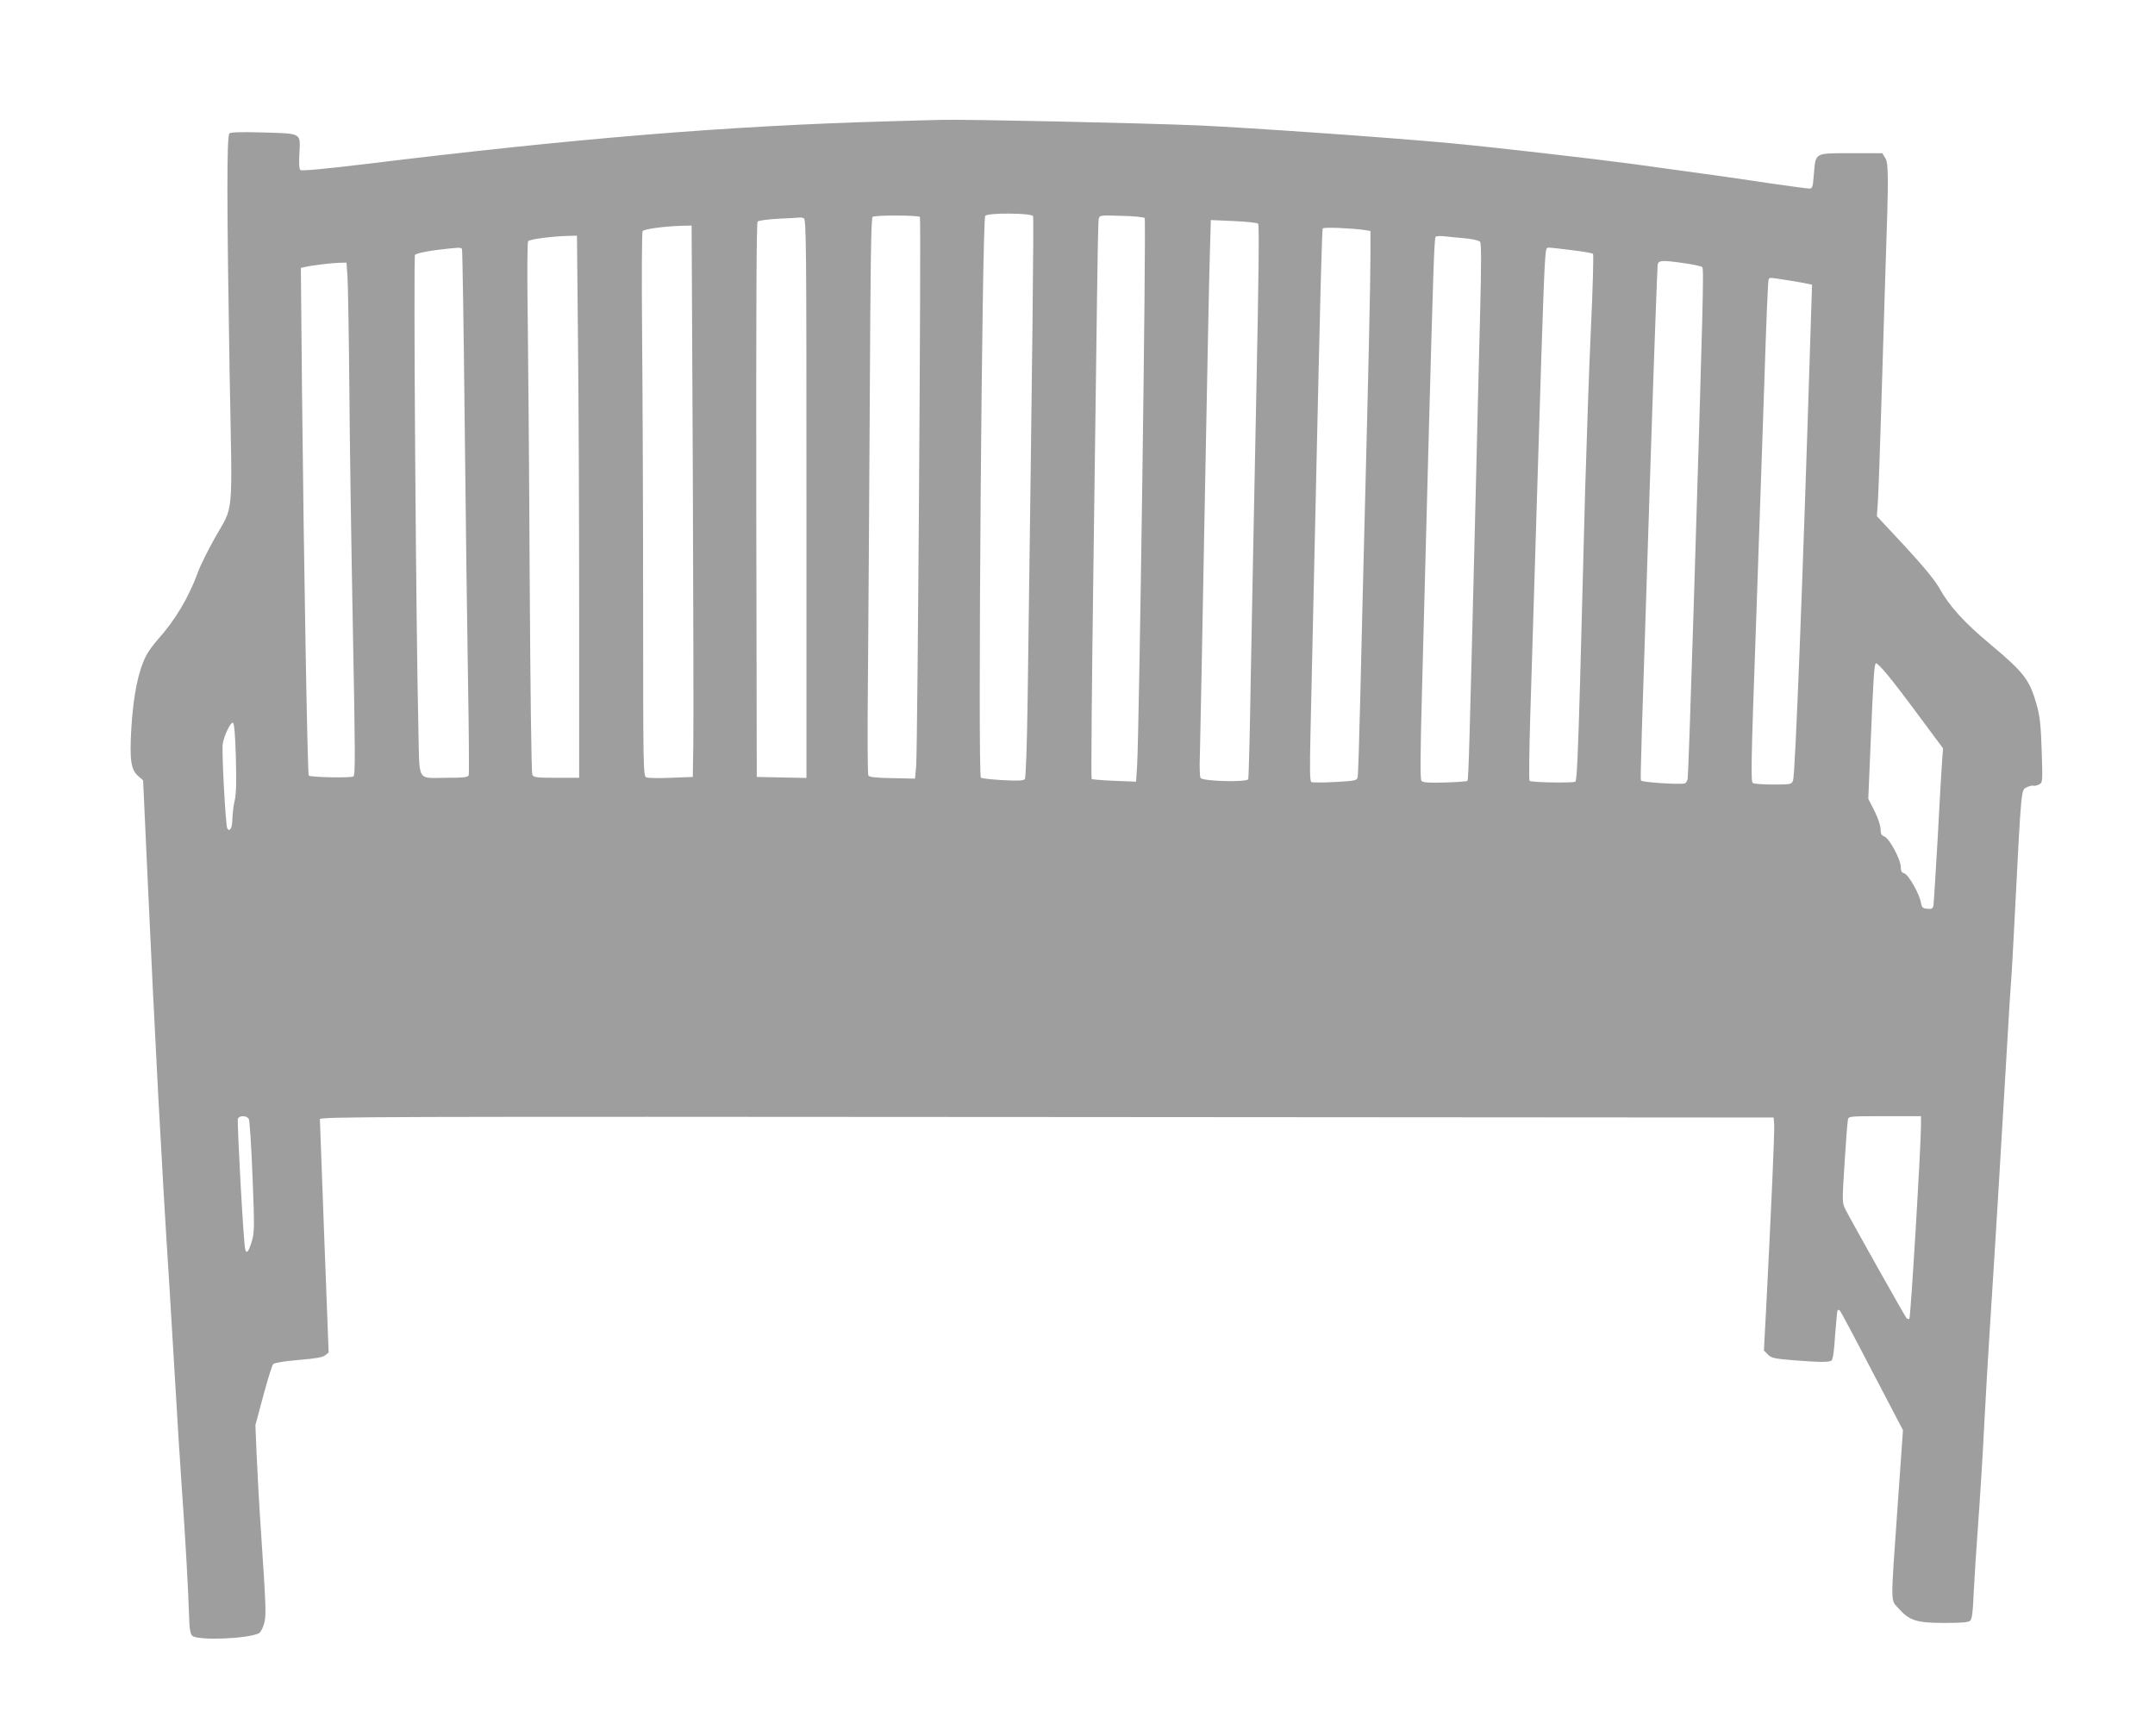
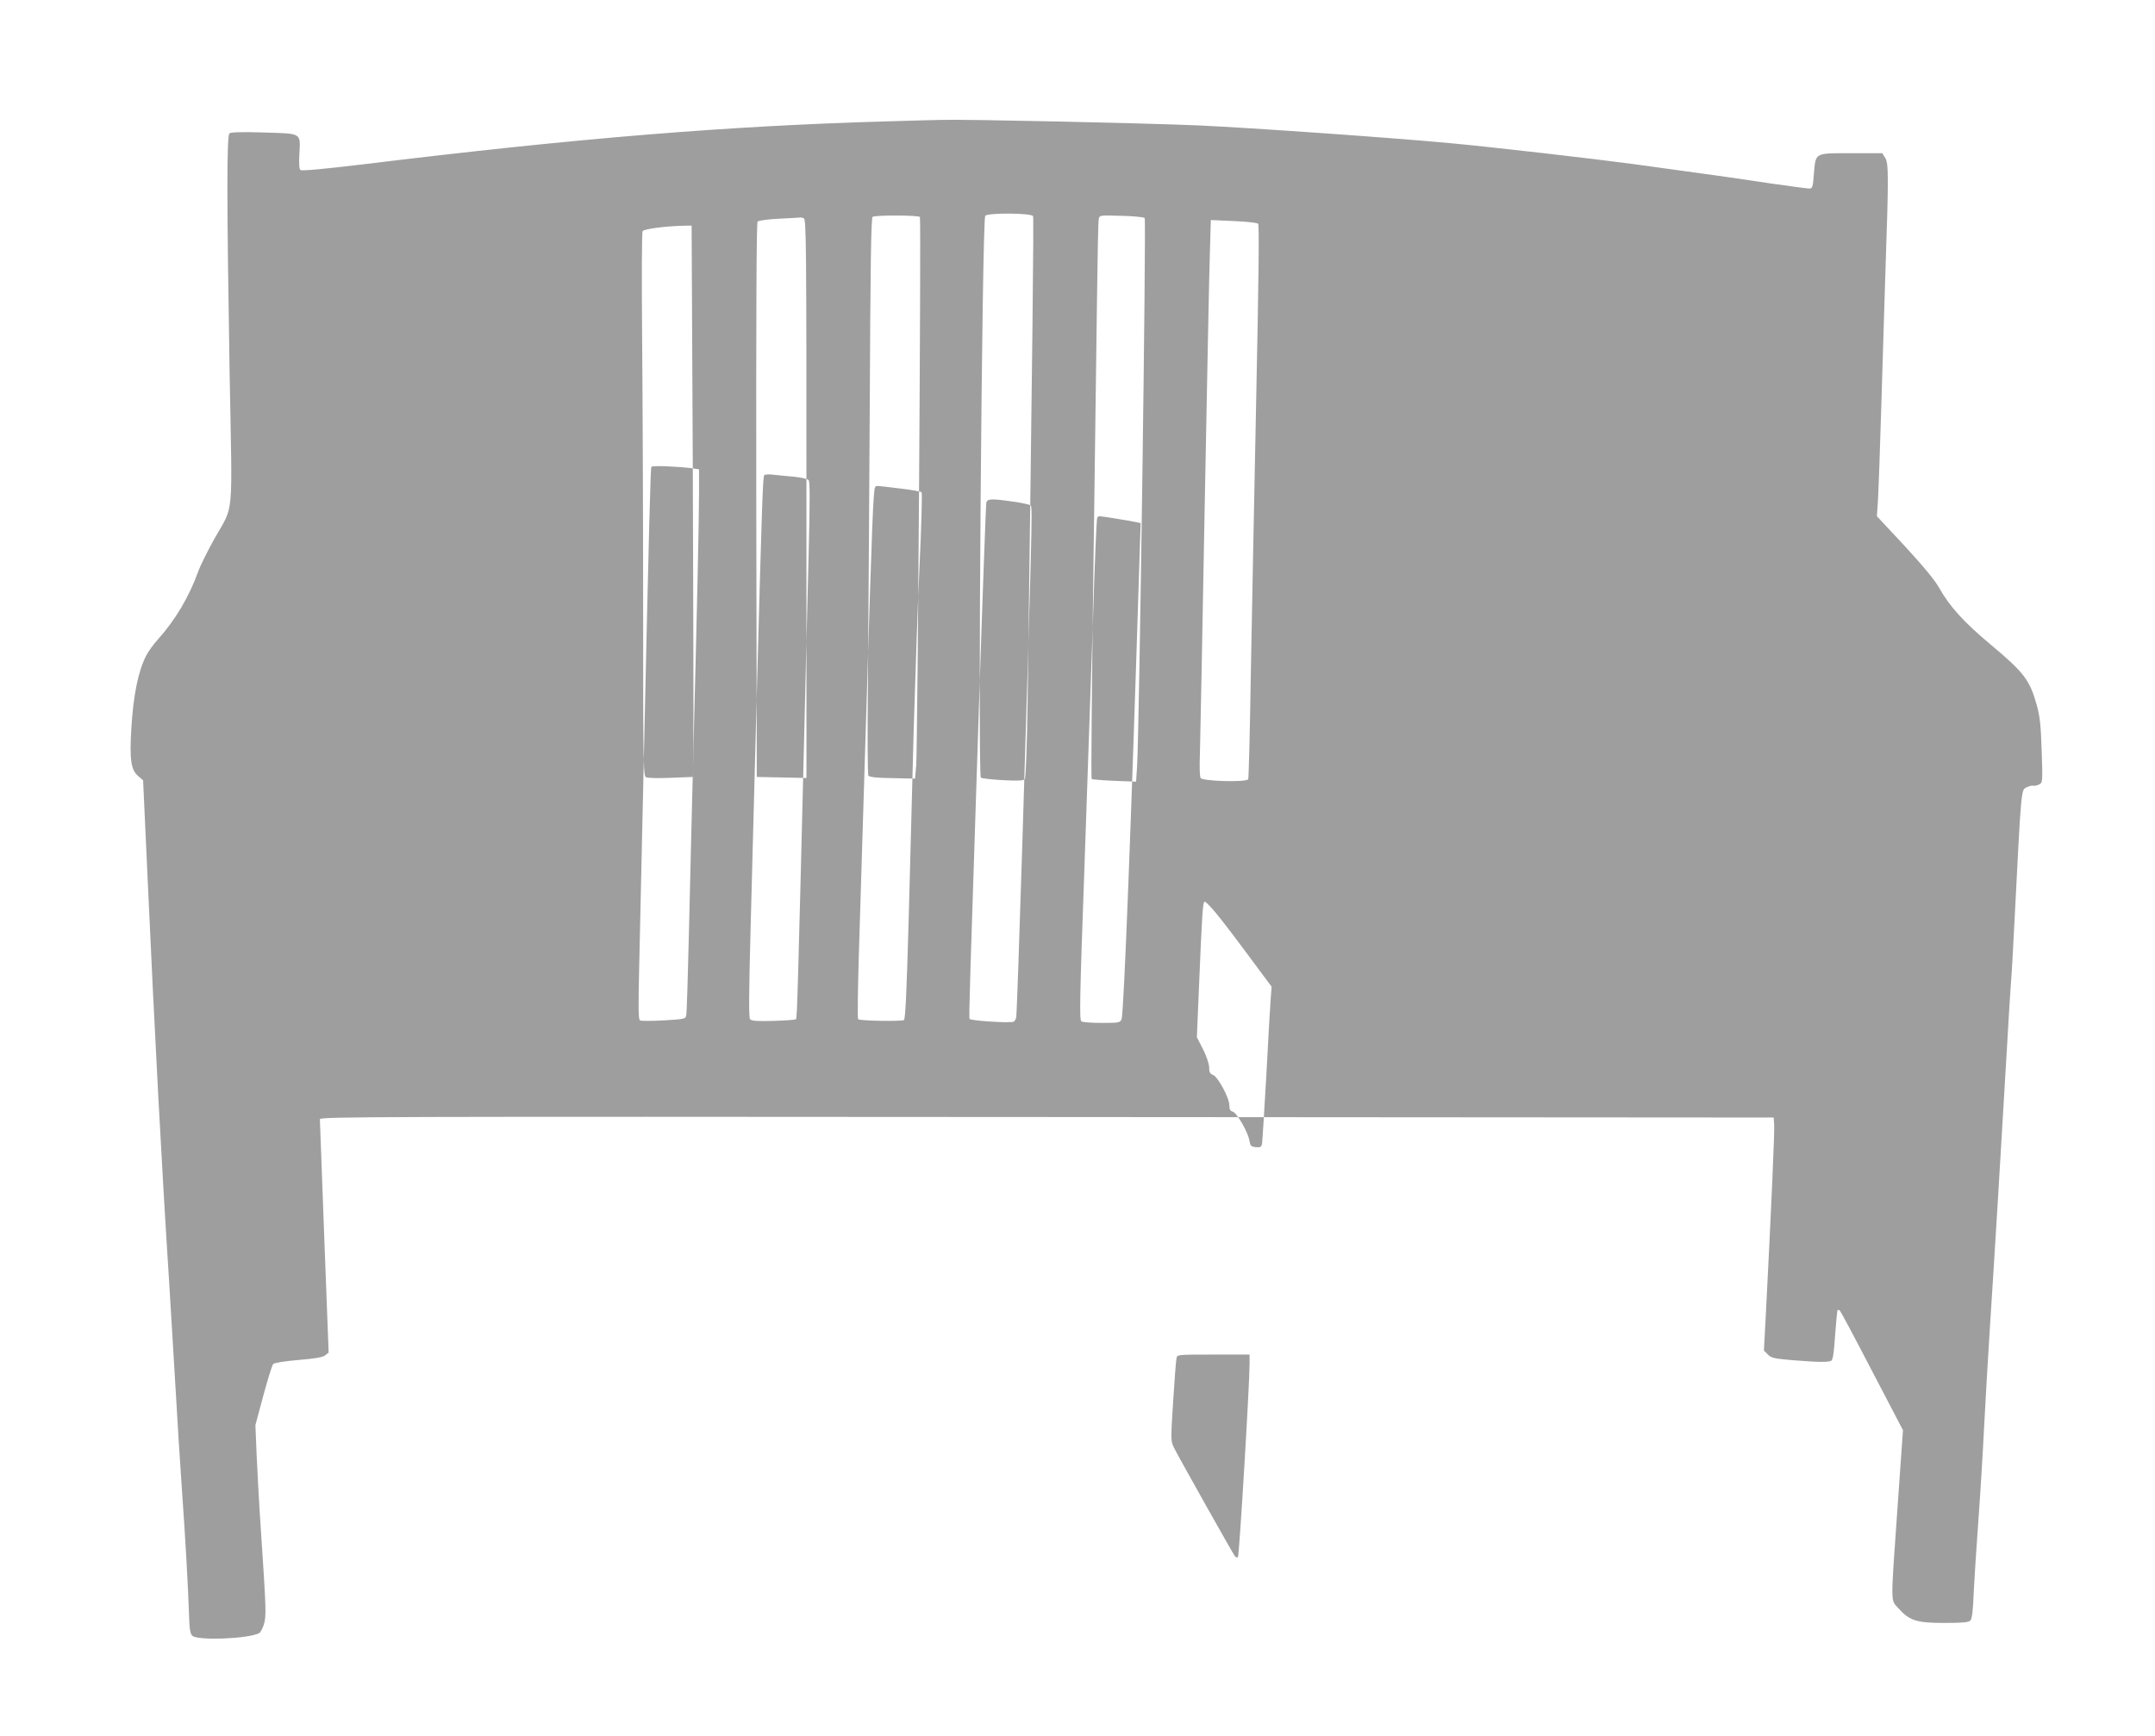
<svg xmlns="http://www.w3.org/2000/svg" version="1.0" width="1280pt" height="1031pt" viewBox="0 0 1280 1031" preserveAspectRatio="xMidYMid meet">
  <g transform="translate(0,1031) scale(0.1,-0.1)" fill="#9e9e9e" stroke="none">
-     <path d="M5265 9589 c-952 -27 -1847 -101 -3099 -254 -241 -29 -373 -41 -381 -35 -8 6 -10 37 -7 93 7 130 18 123 -210 130 -128 4 -197 2 -205 -5 -17 -14 -16 -409 1 -1433 16 -882 27 -765 -91 -976 -39 -70 -83 -158 -97 -197 -53 -147 -136 -287 -239 -401 -26 -29 -57 -72 -68 -94 -48 -92 -77 -236 -89 -435 -11 -187 -2 -245 41 -282 l29 -25 25 -545 c46 -1009 85 -1742 130 -2440 13 -212 31 -511 40 -665 9 -154 24 -404 35 -555 22 -306 38 -602 43 -757 2 -79 7 -107 19 -119 30 -30 329 -19 397 15 8 4 20 27 28 51 15 50 15 76 -17 555 -11 160 -22 367 -26 460 l-7 170 47 175 c26 96 52 181 59 188 8 7 68 17 151 24 99 8 144 16 158 28 l20 16 -26 684 c-14 377 -26 692 -26 702 0 15 298 16 4318 13 l4317 -3 3 -42 c3 -38 -16 -476 -49 -1118 l-12 -224 24 -24 c21 -21 38 -24 153 -34 154 -12 207 -12 224 -2 9 6 16 55 22 152 6 79 12 146 15 148 3 3 9 1 14 -4 5 -5 91 -166 191 -359 l183 -350 -32 -455 c-42 -595 -42 -550 4 -602 66 -74 107 -88 272 -88 109 0 145 3 156 14 10 10 16 55 20 163 4 81 16 270 27 418 11 149 27 405 35 570 9 165 24 435 35 600 23 349 71 1138 100 1640 11 193 22 375 25 405 3 30 12 188 20 350 42 823 39 786 74 804 14 7 31 11 38 9 7 -2 22 1 34 7 22 12 22 14 16 199 -5 152 -10 202 -29 272 -42 150 -75 194 -275 361 -158 132 -243 226 -303 333 -27 48 -91 126 -205 250 l-167 179 6 86 c3 47 13 312 21 590 8 278 20 645 25 815 18 525 18 607 -3 638 l-17 27 -184 0 c-220 0 -211 5 -222 -122 -6 -81 -9 -88 -28 -88 -11 0 -113 14 -226 30 -211 32 -383 56 -815 115 -237 32 -846 102 -1095 125 -380 35 -1186 91 -1490 105 -328 14 -1380 37 -1523 33 -34 0 -183 -5 -332 -9z m871 -563 c5 -13 -3 -734 -32 -2861 -4 -290 -11 -475 -17 -483 -7 -9 -39 -11 -131 -6 -67 4 -125 10 -130 15 -19 17 7 3313 26 3337 16 19 277 17 284 -2z m-672 -5 c8 -12 -14 -3158 -22 -3256 l-7 -80 -134 3 c-94 1 -137 6 -143 15 -5 6 -6 248 -3 537 3 289 7 1031 11 1650 4 851 8 1126 17 1132 17 11 275 10 281 -1z m1335 -6 c10 -10 -32 -3044 -45 -3254 l-6 -94 -129 5 c-71 3 -132 8 -135 11 -4 4 1 550 10 1214 9 665 19 1406 22 1648 3 242 7 451 10 463 5 24 5 24 134 20 71 -1 134 -8 139 -13z m-2025 -1 c15 -6 16 -162 16 -1665 l0 -1660 -147 3 -148 3 -3 1644 c-1 1140 1 1648 8 1655 6 6 64 14 128 17 64 3 120 6 124 7 3 1 13 -1 22 -4z m2699 -33 c7 -7 3 -344 -12 -1063 -12 -579 -26 -1316 -32 -1638 -5 -322 -12 -591 -15 -598 -6 -20 -271 -13 -283 7 -5 7 -7 70 -4 140 2 69 15 720 28 1446 14 726 27 1412 31 1524 l6 204 135 -6 c75 -3 140 -10 146 -16z m-3358 -1453 c3 -794 5 -1531 3 -1638 l-3 -195 -130 -5 c-71 -3 -138 -2 -147 3 -17 7 -18 65 -18 1000 0 546 -3 1271 -6 1612 -3 350 -2 625 3 632 9 13 132 29 234 32 l57 1 7 -1442z m3988 1416 l37 -6 0 -146 c0 -162 -13 -732 -35 -1582 -8 -305 -19 -766 -25 -1025 -6 -258 -13 -480 -16 -491 -4 -20 -12 -22 -133 -29 -71 -4 -135 -4 -142 0 -9 6 -10 73 -5 294 3 157 15 682 26 1166 34 1542 42 1819 47 1828 5 9 166 2 246 -9z m-4670 -651 c4 -339 7 -1063 7 -1610 l0 -993 -135 0 c-118 0 -135 2 -143 18 -6 9 -12 522 -16 1192 -3 646 -9 1353 -12 1570 -3 217 -2 400 3 407 8 12 139 29 239 32 l51 1 6 -617z m5274 601 c40 -4 78 -13 84 -20 8 -9 8 -133 0 -441 -6 -235 -18 -714 -26 -1063 -37 -1495 -42 -1691 -49 -1698 -4 -4 -65 -8 -135 -10 -97 -3 -130 0 -138 10 -8 9 -7 155 3 528 7 283 25 931 38 1440 29 1075 35 1250 43 1263 3 5 29 7 57 3 28 -3 84 -9 123 -12z m-5963 -63 c3 -5 10 -465 16 -1022 6 -558 15 -1256 20 -1552 5 -295 7 -544 4 -552 -5 -12 -29 -15 -128 -15 -184 0 -163 -36 -171 293 -14 584 -30 2800 -20 2813 6 8 55 19 120 28 140 17 153 18 159 7z m6585 -6 c69 -8 128 -18 133 -23 4 -4 -1 -199 -12 -432 -11 -234 -26 -675 -35 -980 -8 -305 -22 -816 -30 -1135 -12 -422 -19 -582 -28 -588 -14 -9 -262 -5 -272 5 -4 4 -2 173 4 375 6 202 27 877 46 1498 33 1084 40 1269 51 1287 6 10 -4 11 143 -7z m679 -79 c51 -7 97 -17 103 -23 10 -10 5 -202 -51 -2018 -17 -550 -33 -1010 -36 -1021 -2 -12 -9 -24 -16 -27 -25 -9 -257 6 -261 17 -5 12 0 151 58 1931 20 611 39 1120 41 1133 5 26 25 28 162 8z m-7944 -78 c3 -46 8 -342 11 -658 2 -316 12 -964 21 -1439 14 -733 15 -865 3 -873 -15 -10 -255 -5 -265 5 -8 7 -30 1307 -40 2269 l-7 747 24 5 c42 10 152 23 201 25 l46 1 6 -82z m8556 -23 c52 -8 106 -18 119 -21 l24 -5 -7 -217 c-48 -1545 -93 -2698 -106 -2729 -9 -22 -15 -23 -117 -23 -60 0 -114 4 -122 9 -12 8 -10 135 18 908 17 494 40 1162 51 1485 10 323 21 592 25 598 8 13 2 13 115 -5z m589 -2341 c30 -35 117 -149 193 -252 l139 -187 -5 -65 c-3 -36 -15 -240 -26 -455 -12 -214 -24 -400 -26 -413 -4 -19 -10 -23 -37 -20 -28 3 -32 7 -38 39 -8 50 -74 165 -99 172 -15 4 -20 13 -20 37 0 44 -67 169 -97 181 -18 7 -23 16 -23 44 0 21 -15 65 -36 108 l-37 72 12 285 c19 457 23 520 35 520 6 0 35 -30 65 -66z m-9808 -495 c4 -147 2 -219 -8 -259 -7 -30 -12 -78 -13 -107 0 -51 -15 -77 -30 -54 -10 17 -34 461 -27 503 8 50 47 130 60 125 8 -2 14 -64 18 -208z m77 -2146 c5 -10 15 -164 22 -343 12 -299 11 -330 -4 -382 -19 -65 -33 -80 -40 -46 -10 42 -49 757 -43 773 9 21 54 19 65 -2z m9932 -39 c0 -120 -61 -1139 -69 -1147 -4 -4 -12 -2 -18 5 -11 14 -329 579 -361 643 -20 39 -21 43 -6 275 8 129 17 245 20 258 4 22 5 22 219 22 l215 0 0 -56z" />
+     <path d="M5265 9589 c-952 -27 -1847 -101 -3099 -254 -241 -29 -373 -41 -381 -35 -8 6 -10 37 -7 93 7 130 18 123 -210 130 -128 4 -197 2 -205 -5 -17 -14 -16 -409 1 -1433 16 -882 27 -765 -91 -976 -39 -70 -83 -158 -97 -197 -53 -147 -136 -287 -239 -401 -26 -29 -57 -72 -68 -94 -48 -92 -77 -236 -89 -435 -11 -187 -2 -245 41 -282 l29 -25 25 -545 c46 -1009 85 -1742 130 -2440 13 -212 31 -511 40 -665 9 -154 24 -404 35 -555 22 -306 38 -602 43 -757 2 -79 7 -107 19 -119 30 -30 329 -19 397 15 8 4 20 27 28 51 15 50 15 76 -17 555 -11 160 -22 367 -26 460 l-7 170 47 175 c26 96 52 181 59 188 8 7 68 17 151 24 99 8 144 16 158 28 l20 16 -26 684 c-14 377 -26 692 -26 702 0 15 298 16 4318 13 l4317 -3 3 -42 c3 -38 -16 -476 -49 -1118 l-12 -224 24 -24 c21 -21 38 -24 153 -34 154 -12 207 -12 224 -2 9 6 16 55 22 152 6 79 12 146 15 148 3 3 9 1 14 -4 5 -5 91 -166 191 -359 l183 -350 -32 -455 c-42 -595 -42 -550 4 -602 66 -74 107 -88 272 -88 109 0 145 3 156 14 10 10 16 55 20 163 4 81 16 270 27 418 11 149 27 405 35 570 9 165 24 435 35 600 23 349 71 1138 100 1640 11 193 22 375 25 405 3 30 12 188 20 350 42 823 39 786 74 804 14 7 31 11 38 9 7 -2 22 1 34 7 22 12 22 14 16 199 -5 152 -10 202 -29 272 -42 150 -75 194 -275 361 -158 132 -243 226 -303 333 -27 48 -91 126 -205 250 l-167 179 6 86 c3 47 13 312 21 590 8 278 20 645 25 815 18 525 18 607 -3 638 l-17 27 -184 0 c-220 0 -211 5 -222 -122 -6 -81 -9 -88 -28 -88 -11 0 -113 14 -226 30 -211 32 -383 56 -815 115 -237 32 -846 102 -1095 125 -380 35 -1186 91 -1490 105 -328 14 -1380 37 -1523 33 -34 0 -183 -5 -332 -9z m871 -563 c5 -13 -3 -734 -32 -2861 -4 -290 -11 -475 -17 -483 -7 -9 -39 -11 -131 -6 -67 4 -125 10 -130 15 -19 17 7 3313 26 3337 16 19 277 17 284 -2z m-672 -5 c8 -12 -14 -3158 -22 -3256 l-7 -80 -134 3 c-94 1 -137 6 -143 15 -5 6 -6 248 -3 537 3 289 7 1031 11 1650 4 851 8 1126 17 1132 17 11 275 10 281 -1z m1335 -6 c10 -10 -32 -3044 -45 -3254 l-6 -94 -129 5 c-71 3 -132 8 -135 11 -4 4 1 550 10 1214 9 665 19 1406 22 1648 3 242 7 451 10 463 5 24 5 24 134 20 71 -1 134 -8 139 -13z m-2025 -1 c15 -6 16 -162 16 -1665 l0 -1660 -147 3 -148 3 -3 1644 c-1 1140 1 1648 8 1655 6 6 64 14 128 17 64 3 120 6 124 7 3 1 13 -1 22 -4z m2699 -33 c7 -7 3 -344 -12 -1063 -12 -579 -26 -1316 -32 -1638 -5 -322 -12 -591 -15 -598 -6 -20 -271 -13 -283 7 -5 7 -7 70 -4 140 2 69 15 720 28 1446 14 726 27 1412 31 1524 l6 204 135 -6 c75 -3 140 -10 146 -16z m-3358 -1453 c3 -794 5 -1531 3 -1638 l-3 -195 -130 -5 c-71 -3 -138 -2 -147 3 -17 7 -18 65 -18 1000 0 546 -3 1271 -6 1612 -3 350 -2 625 3 632 9 13 132 29 234 32 l57 1 7 -1442z l37 -6 0 -146 c0 -162 -13 -732 -35 -1582 -8 -305 -19 -766 -25 -1025 -6 -258 -13 -480 -16 -491 -4 -20 -12 -22 -133 -29 -71 -4 -135 -4 -142 0 -9 6 -10 73 -5 294 3 157 15 682 26 1166 34 1542 42 1819 47 1828 5 9 166 2 246 -9z m-4670 -651 c4 -339 7 -1063 7 -1610 l0 -993 -135 0 c-118 0 -135 2 -143 18 -6 9 -12 522 -16 1192 -3 646 -9 1353 -12 1570 -3 217 -2 400 3 407 8 12 139 29 239 32 l51 1 6 -617z m5274 601 c40 -4 78 -13 84 -20 8 -9 8 -133 0 -441 -6 -235 -18 -714 -26 -1063 -37 -1495 -42 -1691 -49 -1698 -4 -4 -65 -8 -135 -10 -97 -3 -130 0 -138 10 -8 9 -7 155 3 528 7 283 25 931 38 1440 29 1075 35 1250 43 1263 3 5 29 7 57 3 28 -3 84 -9 123 -12z m-5963 -63 c3 -5 10 -465 16 -1022 6 -558 15 -1256 20 -1552 5 -295 7 -544 4 -552 -5 -12 -29 -15 -128 -15 -184 0 -163 -36 -171 293 -14 584 -30 2800 -20 2813 6 8 55 19 120 28 140 17 153 18 159 7z m6585 -6 c69 -8 128 -18 133 -23 4 -4 -1 -199 -12 -432 -11 -234 -26 -675 -35 -980 -8 -305 -22 -816 -30 -1135 -12 -422 -19 -582 -28 -588 -14 -9 -262 -5 -272 5 -4 4 -2 173 4 375 6 202 27 877 46 1498 33 1084 40 1269 51 1287 6 10 -4 11 143 -7z m679 -79 c51 -7 97 -17 103 -23 10 -10 5 -202 -51 -2018 -17 -550 -33 -1010 -36 -1021 -2 -12 -9 -24 -16 -27 -25 -9 -257 6 -261 17 -5 12 0 151 58 1931 20 611 39 1120 41 1133 5 26 25 28 162 8z m-7944 -78 c3 -46 8 -342 11 -658 2 -316 12 -964 21 -1439 14 -733 15 -865 3 -873 -15 -10 -255 -5 -265 5 -8 7 -30 1307 -40 2269 l-7 747 24 5 c42 10 152 23 201 25 l46 1 6 -82z m8556 -23 c52 -8 106 -18 119 -21 l24 -5 -7 -217 c-48 -1545 -93 -2698 -106 -2729 -9 -22 -15 -23 -117 -23 -60 0 -114 4 -122 9 -12 8 -10 135 18 908 17 494 40 1162 51 1485 10 323 21 592 25 598 8 13 2 13 115 -5z m589 -2341 c30 -35 117 -149 193 -252 l139 -187 -5 -65 c-3 -36 -15 -240 -26 -455 -12 -214 -24 -400 -26 -413 -4 -19 -10 -23 -37 -20 -28 3 -32 7 -38 39 -8 50 -74 165 -99 172 -15 4 -20 13 -20 37 0 44 -67 169 -97 181 -18 7 -23 16 -23 44 0 21 -15 65 -36 108 l-37 72 12 285 c19 457 23 520 35 520 6 0 35 -30 65 -66z m-9808 -495 c4 -147 2 -219 -8 -259 -7 -30 -12 -78 -13 -107 0 -51 -15 -77 -30 -54 -10 17 -34 461 -27 503 8 50 47 130 60 125 8 -2 14 -64 18 -208z m77 -2146 c5 -10 15 -164 22 -343 12 -299 11 -330 -4 -382 -19 -65 -33 -80 -40 -46 -10 42 -49 757 -43 773 9 21 54 19 65 -2z m9932 -39 c0 -120 -61 -1139 -69 -1147 -4 -4 -12 -2 -18 5 -11 14 -329 579 -361 643 -20 39 -21 43 -6 275 8 129 17 245 20 258 4 22 5 22 219 22 l215 0 0 -56z" />
  </g>
</svg>